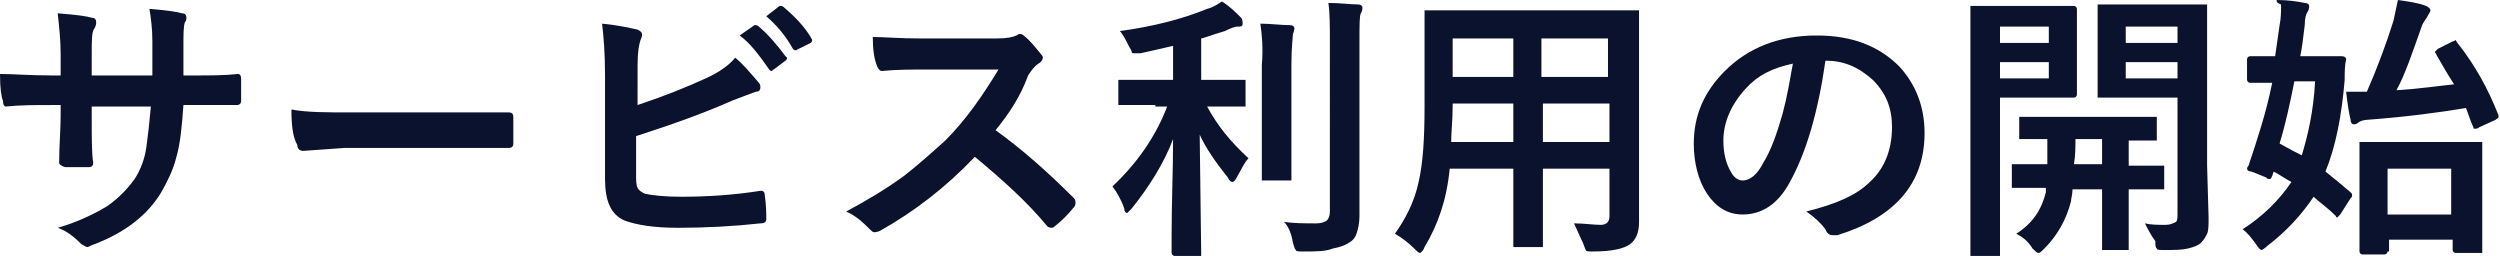
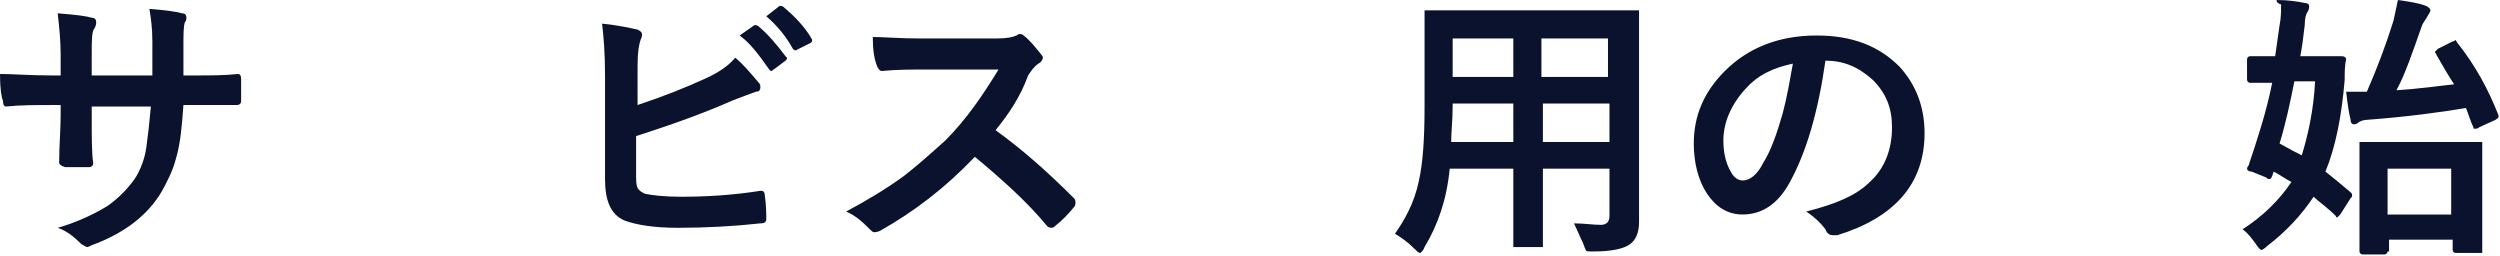
<svg xmlns="http://www.w3.org/2000/svg" version="1.1" id="レイヤー_1" x="0px" y="0px" width="169px" height="17.3px" viewBox="0 0 169 17.3" style="enable-background:new 0 0 169 17.3;" xml:space="preserve">
  <style type="text/css">
	.st0{fill:#0A122E;}
</style>
  <g>
    <path class="st0" d="M12.5,5.1h0.7c1,0,2,0,2.9-0.1c0,0,0,0,0,0c0.1,0,0.2,0.1,0.2,0.3c0,0.2,0,0.5,0,0.7c0,0.3,0,0.5,0,0.8   c0,0.2-0.1,0.3-0.3,0.3c0,0,0,0-0.1,0l-2.7,0h-0.8c-0.1,1.4-0.2,2.6-0.5,3.6c-0.2,0.8-0.6,1.6-1,2.3c-0.9,1.5-2.4,2.7-4.5,3.5   c-0.3,0.1-0.4,0.2-0.5,0.2c-0.1,0-0.2-0.1-0.4-0.2c-0.5-0.5-1-0.9-1.6-1.1c1.4-0.4,2.6-1,3.4-1.5c0.7-0.5,1.3-1.1,1.8-1.8   c0.4-0.6,0.7-1.4,0.8-2.2c0.1-0.7,0.2-1.6,0.3-2.7h-4v0.7c0,1.4,0,2.5,0.1,3.1c0,0.2-0.1,0.3-0.3,0.3c-0.2,0-0.5,0-0.8,0   s-0.6,0-0.8,0C4.1,11.2,4,11.1,4,11c0,0,0,0,0,0C4,9.8,4.1,8.8,4.1,7.8V7.1H3.5c-1.1,0-2.1,0-3.1,0.1c-0.1,0-0.2-0.1-0.2-0.4   C0.1,6.6,0,6,0,5C0.9,5,2,5.1,3.5,5.1h0.6V3.7c0-1-0.1-1.9-0.2-2.8c1.3,0.1,2,0.2,2.3,0.3c0.2,0,0.3,0.1,0.3,0.3   c0,0.1,0,0.2-0.1,0.4C6.2,2.1,6.2,2.7,6.2,3.7v1.4h4.1l0-1.9c0-0.1,0-0.2,0-0.4c0-0.9-0.1-1.6-0.2-2.2c1.2,0.1,1.9,0.2,2.2,0.3   c0.2,0,0.3,0.1,0.3,0.3c0,0.1,0,0.2-0.1,0.3c-0.1,0.3-0.1,0.8-0.1,1.7V5.1z" />
-     <path class="st0" d="M19.7,7.4c1,0.2,2.4,0.2,4.1,0.2h6.1c0.6,0,1.4,0,2.3,0c1.2,0,1.9,0,2.1,0c0,0,0.1,0,0.1,0   c0.2,0,0.3,0.1,0.3,0.3c0,0.3,0,0.6,0,0.9c0,0.3,0,0.6,0,0.9c0,0.2-0.1,0.3-0.3,0.3h-0.1c-1.9,0-3.3,0-4.2,0h-6.8l-2.8,0.2   c-0.2,0-0.4-0.1-0.4-0.4C19.8,9.3,19.7,8.5,19.7,7.4z" />
    <path class="st0" d="M43.1,7.1c1.8-0.6,3.3-1.2,4.6-1.8c0.9-0.4,1.6-0.9,2-1.4c0.5,0.4,1,1,1.6,1.7c0.1,0.1,0.1,0.2,0.1,0.3   c0,0.2-0.1,0.3-0.3,0.3c-0.3,0.1-0.8,0.3-1.6,0.6c-1.8,0.8-4,1.6-6.5,2.4v2.5c0,0.5,0,0.8,0.1,1c0.1,0.2,0.3,0.3,0.5,0.4   c0.5,0.1,1.3,0.2,2.4,0.2c1.7,0,3.5-0.1,5.4-0.4c0,0,0.1,0,0.1,0c0.1,0,0.2,0.1,0.2,0.3c0.1,0.7,0.1,1.3,0.1,1.6   c0,0.2-0.1,0.3-0.4,0.3c-1.8,0.2-3.7,0.3-5.6,0.3c-1.6,0-2.8-0.2-3.6-0.5c-0.9-0.4-1.3-1.3-1.3-2.8v-7c0-1.5-0.1-2.7-0.2-3.5   c1.1,0.1,1.9,0.3,2.4,0.4c0.2,0.1,0.3,0.2,0.3,0.3c0,0.1,0,0.2-0.1,0.4c-0.1,0.3-0.2,0.8-0.2,1.7V7.1z M50,2.4l1-0.7   c0,0,0.1,0,0.1,0c0,0,0.1,0,0.2,0.1c0.6,0.5,1.2,1.2,1.8,2c0,0,0.1,0.1,0.1,0.1c0,0.1,0,0.1-0.1,0.2l-0.8,0.6   c-0.1,0-0.1,0.1-0.1,0.1c-0.1,0-0.1,0-0.2-0.1C51.3,3.7,50.7,2.9,50,2.4z M51.8,1.1l0.9-0.7c0,0,0.1,0,0.1,0c0,0,0.1,0,0.2,0.1   c0.7,0.6,1.3,1.2,1.8,2c0,0.1,0.1,0.1,0.1,0.2c0,0.1,0,0.1-0.1,0.2L54,3.3c-0.1,0-0.1,0.1-0.2,0.1c-0.1,0-0.1,0-0.2-0.1   C53.1,2.4,52.5,1.7,51.8,1.1z" />
    <path class="st0" d="M67.3,8.8c1.8,1.3,3.5,2.8,5.3,4.6c0.1,0.1,0.1,0.2,0.1,0.3c0,0.1,0,0.2-0.1,0.3c-0.4,0.5-0.8,0.9-1.3,1.3   c-0.1,0.1-0.2,0.1-0.2,0.1s-0.2,0-0.3-0.1c-1.4-1.7-3.1-3.2-4.9-4.7c-2,2.1-4.1,3.7-6.4,5c-0.2,0.1-0.4,0.1-0.4,0.1   c-0.1,0-0.2-0.1-0.3-0.2c-0.4-0.4-0.9-0.9-1.6-1.2c1.5-0.8,2.8-1.6,3.9-2.4c0.9-0.7,1.8-1.5,2.8-2.4c1.4-1.4,2.5-3,3.6-4.8l-4.9,0   c-1,0-2,0-3,0.1c-0.1,0-0.2-0.1-0.3-0.3C59.1,4,59,3.4,59,2.5c0.7,0,1.8,0.1,3.2,0.1h5.2c0.7,0,1.1-0.1,1.3-0.2   c0.1,0,0.1-0.1,0.2-0.1c0.1,0,0.2,0,0.3,0.1c0.4,0.3,0.8,0.8,1.2,1.3c0.1,0.1,0.1,0.2,0.1,0.2c0,0.1-0.1,0.3-0.3,0.4   c-0.3,0.2-0.5,0.5-0.7,0.8C69,6.5,68.2,7.7,67.3,8.8z" />
-     <path class="st0" d="M78.1,7.1l-2.3,0c-0.1,0-0.2,0-0.2,0c0,0,0-0.1,0-0.2V5.6c0-0.1,0-0.2,0-0.2s0.1,0,0.2,0l2.3,0h1.2V3.1   c-0.9,0.2-1.7,0.4-2.2,0.5c-0.2,0-0.3,0-0.4,0c-0.1,0-0.2,0-0.2-0.1c0-0.1-0.1-0.2-0.2-0.4c-0.2-0.4-0.4-0.8-0.6-1   c2.2-0.3,4.2-0.8,5.9-1.5c0.4-0.1,0.7-0.3,1-0.5c0.5,0.3,0.9,0.7,1.3,1.1C84,1.3,84,1.5,84,1.6c0,0.2-0.1,0.2-0.4,0.2   c-0.1,0-0.4,0.1-0.8,0.3c-1,0.3-1.5,0.5-1.6,0.5v2.8h0.5l2.3,0c0.1,0,0.2,0,0.2,0c0,0,0,0.1,0,0.2v1.4c0,0.1,0,0.2,0,0.2   c0,0-0.1,0-0.2,0l-2.3,0h-0.1c0.7,1.3,1.6,2.4,2.8,3.5c-0.3,0.3-0.5,0.8-0.8,1.3c-0.1,0.2-0.2,0.3-0.3,0.3s-0.2-0.1-0.3-0.3   c-0.8-1-1.5-2-1.9-2.9l0.1,8c0,0.1,0,0.1,0,0.2c0,0-0.1,0-0.2,0h-1.6c-0.1,0-0.2-0.1-0.2-0.2c0,0,0-0.4,0-1.2   c0-2.2,0.1-4.4,0.1-6.5c-0.6,1.6-1.6,3.2-2.8,4.7c-0.2,0.2-0.3,0.3-0.3,0.3c-0.1,0-0.2-0.1-0.2-0.3c-0.2-0.6-0.5-1.1-0.8-1.5   c1.6-1.5,2.9-3.3,3.7-5.4H78.1z M85.2,1.6c0.7,0,1.4,0.1,2,0.1c0.2,0,0.3,0.1,0.3,0.2c0,0,0,0.2-0.1,0.4c0,0.2-0.1,0.9-0.1,2v5.2   l0,2.5c0,0.1,0,0.1,0,0.2c0,0-0.1,0-0.2,0h-1.6c-0.1,0-0.2,0-0.2,0c0,0,0-0.1,0-0.2l0-2.5V4.4C85.4,3.2,85.3,2.3,85.2,1.6z    M86.8,15c0.7,0.1,1.4,0.1,2.2,0.1c0.3,0,0.6-0.1,0.7-0.2c0.1-0.1,0.2-0.3,0.2-0.6V2.9c0-1.1,0-2-0.1-2.7c0.8,0,1.5,0.1,2,0.1   c0.2,0,0.3,0.1,0.3,0.2c0,0.1,0,0.2-0.1,0.4c-0.1,0.1-0.1,0.8-0.1,1.9v8l0,3.8c0,0.5-0.1,0.9-0.2,1.2s-0.3,0.5-0.5,0.6   c-0.3,0.2-0.6,0.3-1.1,0.4C89.6,17,89,17,88.1,17c-0.3,0-0.5,0-0.5-0.1c-0.1-0.1-0.1-0.2-0.2-0.5C87.3,15.8,87.1,15.3,86.8,15z" />
    <path class="st0" d="M106.4,15.1c0.7,0,1.3,0.1,1.8,0.1c0.4,0,0.6-0.2,0.6-0.6v-3.2h-4.5v2.3l0,2.8c0,0.1,0,0.2,0,0.2s-0.1,0-0.2,0   h-1.6c-0.1,0-0.2,0-0.2,0c0,0,0-0.1,0-0.2l0-2.8v-2.3H98c-0.2,2.1-0.8,3.8-1.7,5.3c-0.1,0.3-0.3,0.4-0.3,0.4   c-0.1,0-0.2-0.1-0.4-0.3c-0.4-0.4-0.8-0.7-1.3-1c0.7-1,1.3-2.1,1.6-3.5c0.3-1.3,0.4-3,0.4-5.1V4l0-3.1c0-0.1,0-0.2,0-0.2   c0,0,0.1,0,0.2,0l2.6,0h8.9l2.6,0c0.1,0,0.2,0,0.2,0c0,0,0,0.1,0,0.2l0,3.1v8.4l0,2.6c0,0.7-0.2,1.2-0.6,1.5   c-0.4,0.3-1.2,0.5-2.5,0.5c-0.3,0-0.5,0-0.5-0.1c0,0-0.1-0.2-0.2-0.5C106.8,16,106.6,15.5,106.4,15.1z M98.1,9.6h4.2V7h-4.1v0.2   C98.2,8.1,98.1,8.9,98.1,9.6z M98.2,5.2h4.1V2.6h-4.1V5.2z M108.7,2.6h-4.5v2.6h4.5V2.6z M104.3,9.6h4.5V7h-4.5V9.6z" />
    <path class="st0" d="M123.4,4.1c-0.5,3.5-1.3,6.2-2.4,8.2c-0.8,1.5-1.9,2.2-3.2,2.2c-1,0-1.8-0.5-2.4-1.4c-0.6-0.9-0.9-2.1-0.9-3.4   c0-1.9,0.7-3.5,2.1-4.9c1.6-1.6,3.7-2.4,6.2-2.4c2.4,0,4.2,0.7,5.6,2.1c1.1,1.2,1.7,2.7,1.7,4.5c0,3.4-2,5.7-5.9,6.9   c-0.1,0-0.2,0-0.3,0c-0.2,0-0.4-0.1-0.5-0.4c-0.3-0.4-0.7-0.8-1.3-1.2c2-0.5,3.4-1.1,4.3-2c1-0.9,1.5-2.2,1.5-3.7   c0-1.3-0.4-2.3-1.3-3.2C125.6,4.5,124.6,4.1,123.4,4.1L123.4,4.1z M121.2,4.3c-1.4,0.3-2.4,0.8-3.2,1.7c-1,1.1-1.5,2.3-1.5,3.5   c0,0.9,0.2,1.6,0.5,2.1c0.2,0.4,0.5,0.6,0.8,0.6c0.5,0,1-0.4,1.4-1.2c0.5-0.8,0.9-1.9,1.3-3.3C120.8,6.6,121,5.4,121.2,4.3z" />
-     <path class="st0" d="M138.3,0.4l1.9,0c0.1,0,0.2,0.1,0.2,0.2l0,1.8v2.2l0,1.8c0,0.1-0.1,0.2-0.2,0.2l-1.9,0h-3.1V13l0,4.1   c0,0.1,0,0.2,0,0.2c0,0-0.1,0-0.2,0h-1.6c-0.1,0-0.2,0-0.2,0c0,0,0-0.1,0-0.2l0-4.1V4.7l0-4.1c0-0.1,0-0.2,0-0.2s0.1,0,0.2,0l2.3,0   H138.3z M138.5,1.8h-3.3v1.1h3.3V1.8z M138.5,5.3V4.2h-3.3v1.1H138.5z M136.3,15.8c1.1-0.7,1.7-1.6,2-2.8l0-0.3c-0.6,0-1.1,0-1.6,0   c0,0-0.1,0-0.4,0c-0.1,0-0.1,0-0.1,0c-0.1,0-0.2,0-0.2,0c0,0,0-0.1,0-0.2v-1.2c0-0.1,0-0.2,0-0.2c0,0,0.1,0,0.2,0l2.2,0   c0-0.6,0-1.2,0-1.7c-0.5,0-0.9,0-1.3,0c-0.2,0-0.4,0-0.4,0c-0.1,0-0.2,0-0.2,0c0,0,0-0.1,0-0.2V8.1c0-0.1,0-0.2,0-0.2   c0,0,0.1,0,0.2,0l2.4,0h4.1l2.4,0c0.1,0,0.2,0,0.2,0c0,0,0,0.1,0,0.2v1.2c0,0.1,0,0.2,0,0.2s-0.1,0-0.2,0c0,0-0.1,0-0.2,0   c-0.5,0-1,0-1.5,0v1.7l2.2,0c0.1,0,0.2,0,0.2,0c0,0,0,0.1,0,0.2v1.2c0,0.1,0,0.2,0,0.2c0,0-0.1,0-0.2,0l-2.2,0v1.8l0,2.1   c0,0.1,0,0.2,0,0.2c0,0-0.1,0-0.2,0h-1.4c-0.1,0-0.2,0-0.2,0c0,0,0-0.1,0-0.2l0-2.1v-1.8h-2c0,0.4-0.1,0.6-0.1,0.8   c-0.3,1.2-0.9,2.3-1.8,3.2c-0.2,0.2-0.3,0.3-0.4,0.3c-0.1,0-0.2-0.1-0.4-0.3C137.1,16.3,136.7,16,136.3,15.8z M140.2,11.1h1.9V9.4   h-1.8C140.3,9.9,140.3,10.5,140.2,11.1z M145,15.1c0.4,0.1,0.9,0.1,1.4,0.1c0.3,0,0.5-0.1,0.7-0.2c0.1-0.1,0.1-0.3,0.1-0.6V6.6   h-3.1l-2.1,0c-0.1,0-0.2,0-0.2,0c0,0,0-0.1,0-0.2l0-1.7V2.2l0-1.7c0-0.1,0-0.2,0-0.2c0,0,0.1,0,0.2,0l2.1,0h2.8l2.1,0   c0.1,0,0.2,0,0.2,0c0,0,0,0.1,0,0.2l0,2.6v8.1l0.1,3.5c0,0.5,0,0.9-0.1,1.1c-0.1,0.2-0.2,0.4-0.4,0.6c-0.2,0.2-0.5,0.3-0.9,0.4   c-0.4,0.1-0.9,0.1-1.6,0.1c-0.3,0-0.5,0-0.5-0.1c-0.1-0.1-0.1-0.2-0.1-0.5C145.4,15.9,145.2,15.5,145,15.1z M147.2,1.8h-3.5v1.1   h3.5V1.8z M147.2,5.3V4.2h-3.5v1.1H147.2z" />
    <path class="st0" d="M153.9,0c0.8,0,1.4,0.1,1.9,0.2c0.2,0,0.3,0.1,0.3,0.2c0,0.1,0,0.2-0.1,0.4c-0.1,0.1-0.2,0.4-0.2,0.9   c-0.1,0.9-0.2,1.6-0.3,2.1h0.8l2,0c0.2,0,0.3,0.1,0.3,0.2c-0.1,0.4-0.1,0.9-0.1,1.4c-0.2,2.4-0.6,4.5-1.3,6.2   c0.5,0.4,1,0.8,1.7,1.4c0.1,0.1,0.1,0.1,0.1,0.2c0,0.1,0,0.1-0.1,0.2l-0.7,1.1c-0.1,0.1-0.2,0.2-0.2,0.2c0,0-0.1,0-0.1-0.1   c-0.6-0.6-1.2-1-1.5-1.3c-0.8,1.2-1.8,2.3-3.1,3.3c-0.2,0.2-0.4,0.3-0.4,0.3c-0.1,0-0.2-0.1-0.4-0.4c-0.3-0.4-0.5-0.7-0.9-1   c1.4-0.9,2.5-2,3.3-3.2c-0.4-0.2-0.8-0.5-1.2-0.7l-0.1,0.3c-0.1,0.2-0.1,0.2-0.2,0.2c-0.1,0-0.1,0-0.2-0.1l-1-0.4   c-0.2,0-0.3-0.1-0.3-0.2c0,0,0-0.1,0.1-0.2c0.6-1.8,1.2-3.6,1.6-5.6c-0.4,0-0.8,0-1.1,0c-0.2,0-0.3,0-0.4,0c-0.1,0-0.2-0.1-0.2-0.2   V4c0-0.1,0.1-0.2,0.2-0.2l1.7,0c0.1-0.7,0.2-1.4,0.3-2.1c0.1-0.5,0.1-0.9,0.1-1.4C153.9,0.2,153.9,0.1,153.9,0z M156.5,5.5h-1.4   c-0.3,1.5-0.6,2.9-1,4.2c0.7,0.4,1.1,0.6,1.5,0.8C156,9.2,156.4,7.5,156.5,5.5z M166.2,3c1.1,1.4,2,3,2.7,4.8c0,0.1,0,0.1,0,0.1   c0,0.1-0.1,0.1-0.2,0.2l-1.1,0.5c-0.1,0.1-0.2,0.1-0.3,0.1c-0.1,0-0.1,0-0.1-0.1c-0.2-0.4-0.3-0.8-0.5-1.3c-1.8,0.3-4,0.6-6.7,0.8   c-0.2,0-0.5,0.1-0.6,0.2c-0.1,0.1-0.2,0.1-0.3,0.1c-0.1,0-0.2-0.1-0.2-0.3c-0.1-0.4-0.2-1-0.3-1.9c0.3,0,0.6,0,0.9,0   c0.2,0,0.3,0,0.5,0c0.7-1.6,1.3-3.2,1.8-4.8c0.1-0.5,0.2-0.9,0.3-1.4c0.7,0.1,1.4,0.2,1.9,0.4c0.2,0.1,0.3,0.2,0.3,0.3   c0,0.1-0.1,0.2-0.2,0.4c-0.1,0.2-0.3,0.4-0.4,0.7c-0.6,1.7-1.1,3.2-1.7,4.3c1.6-0.1,2.9-0.3,3.9-0.4c-0.4-0.6-0.8-1.3-1.2-2   c0-0.1-0.1-0.1-0.1-0.2c0,0,0.1-0.1,0.2-0.2l1-0.5c0.1,0,0.2-0.1,0.2-0.1C166.1,2.9,166.2,3,166.2,3z M161.4,17   c0,0.1-0.1,0.2-0.2,0.2h-1.5c-0.1,0-0.2-0.1-0.2-0.2l0-3.3v-1.6l0-2.3c0-0.1,0-0.2,0-0.2s0.1,0,0.2,0l2.3,0h3.3l2.3,0   c0.1,0,0.2,0,0.2,0c0,0,0,0.1,0,0.2l0,2v1.8l0,3.3c0,0.1,0,0.1,0,0.2c0,0-0.1,0-0.2,0H166c-0.1,0-0.2-0.1-0.2-0.2v-0.7h-4.3V17z    M165.7,11.4h-4.3v3.1h4.3V11.4z" />
  </g>
</svg>